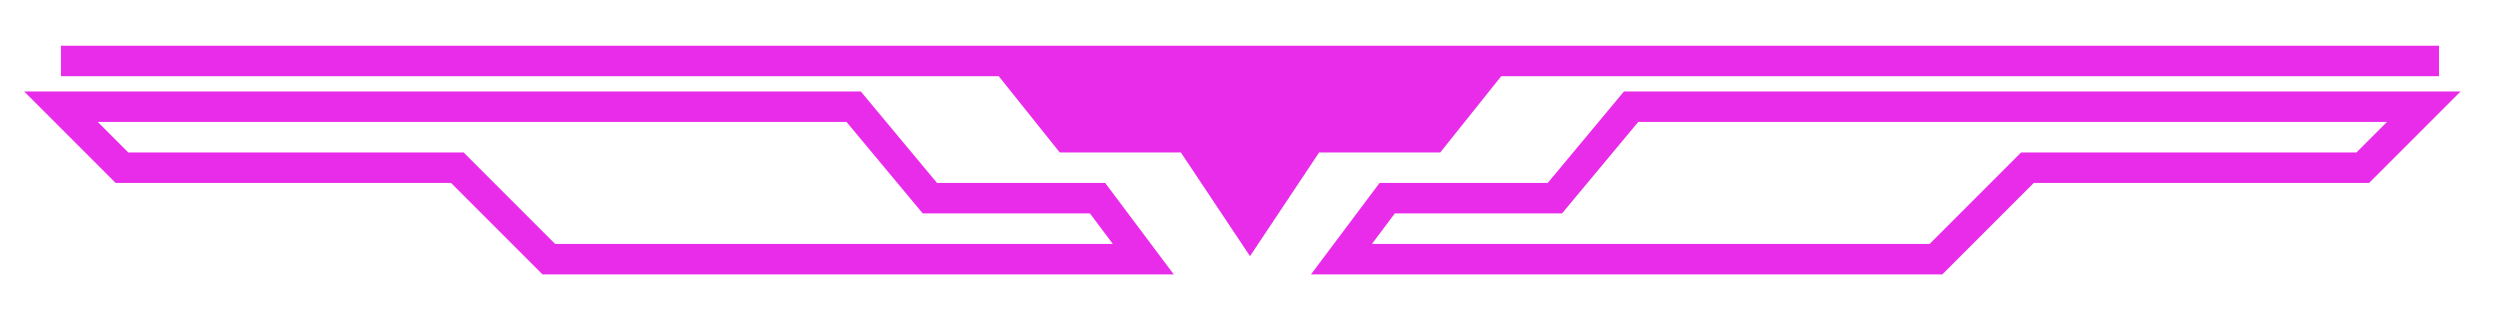
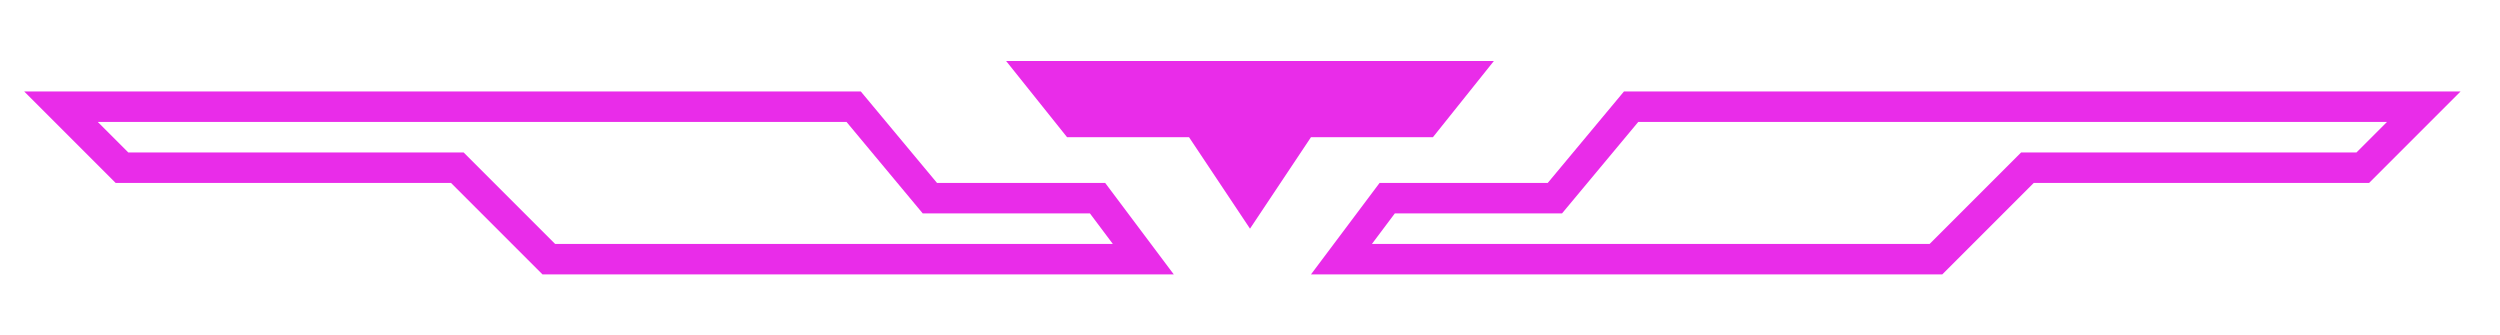
<svg xmlns="http://www.w3.org/2000/svg" width="82" height="11" viewBox="0 0 82 11" fill="none">
  <path d="M49 2L47 4.5H43L41 7.5L39 4.5H35L33 2H49Z" fill="#E92CE9" />
-   <path d="M2 2H33M80 2H49M49 2L47 4.5H43M49 2H33M33 2L35 4.5H39M39 4.5L41 7.5L43 4.5M39 4.5H43" stroke="#E92CE9" />
  <path d="M4 5.5L2 3.5H28L30.5 6.5H34H36L37.5 8.5H18L15 5.5H4Z" stroke="#E92CE9" />
  <path d="M77.5 5.5L79.5 3.5H53.5L51 6.5H47.5H45.5L44 8.5H63.5L66.5 5.5H77.5Z" stroke="#E92CE9" />
</svg>